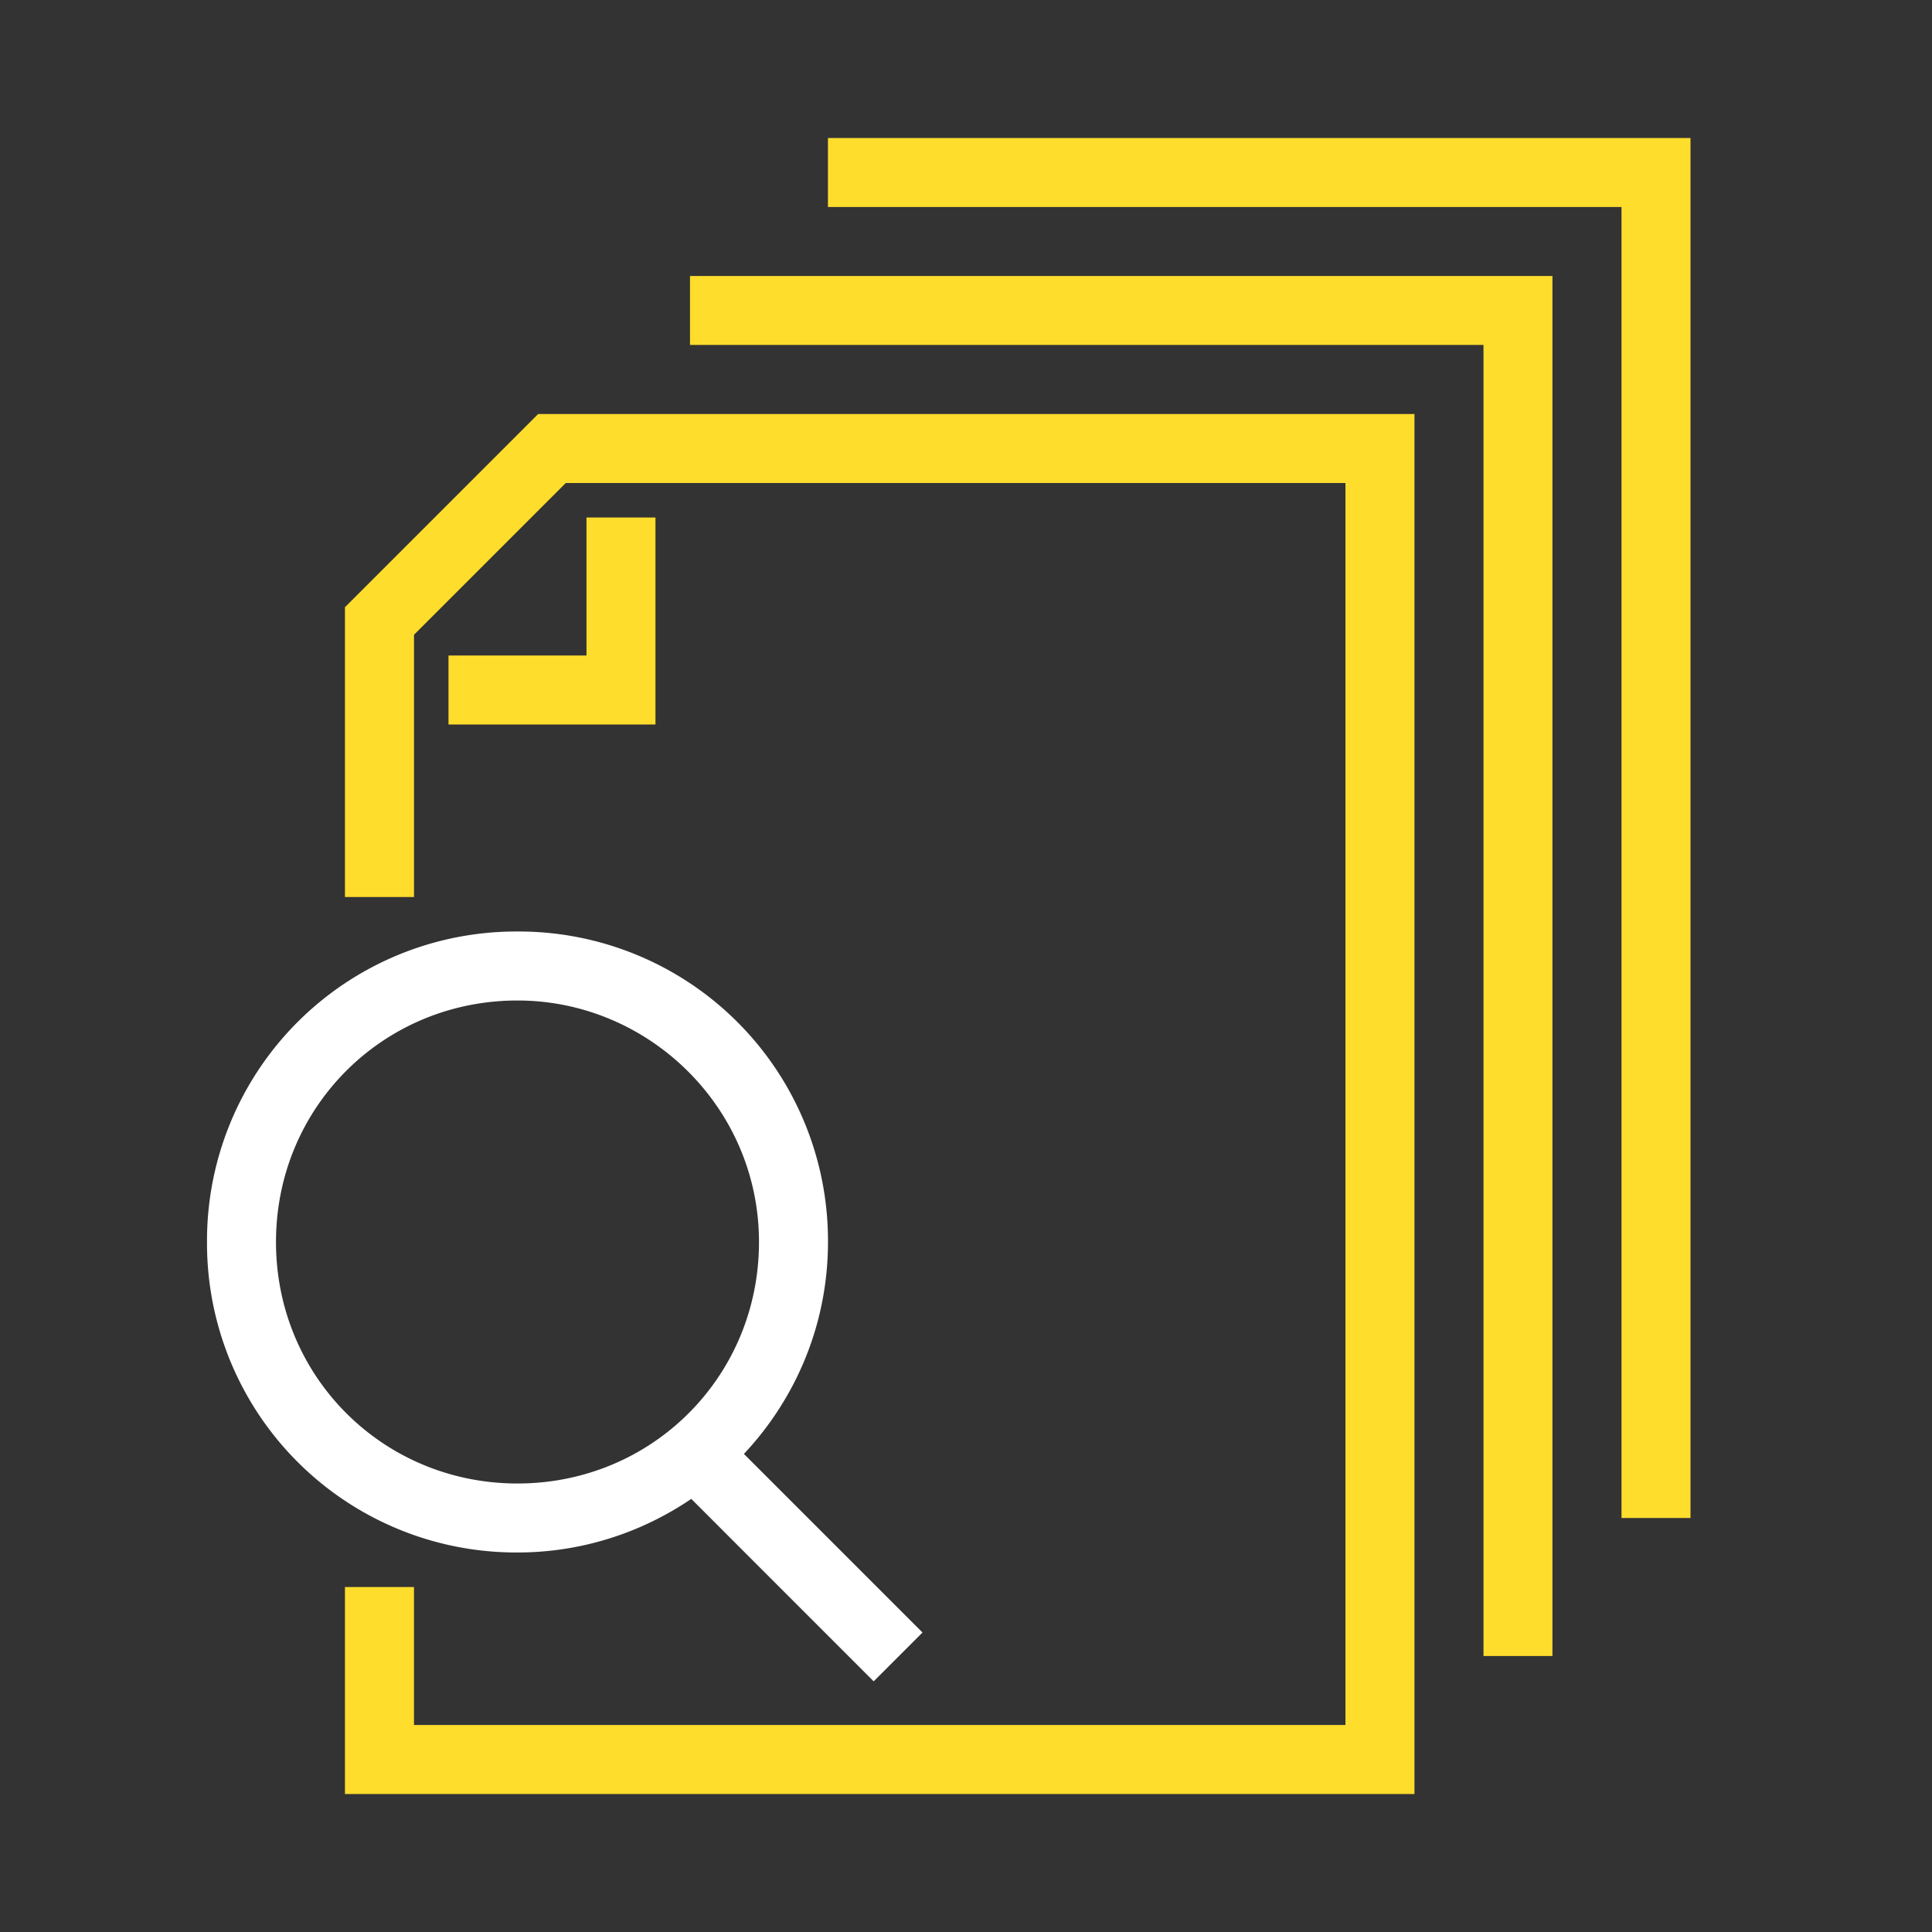
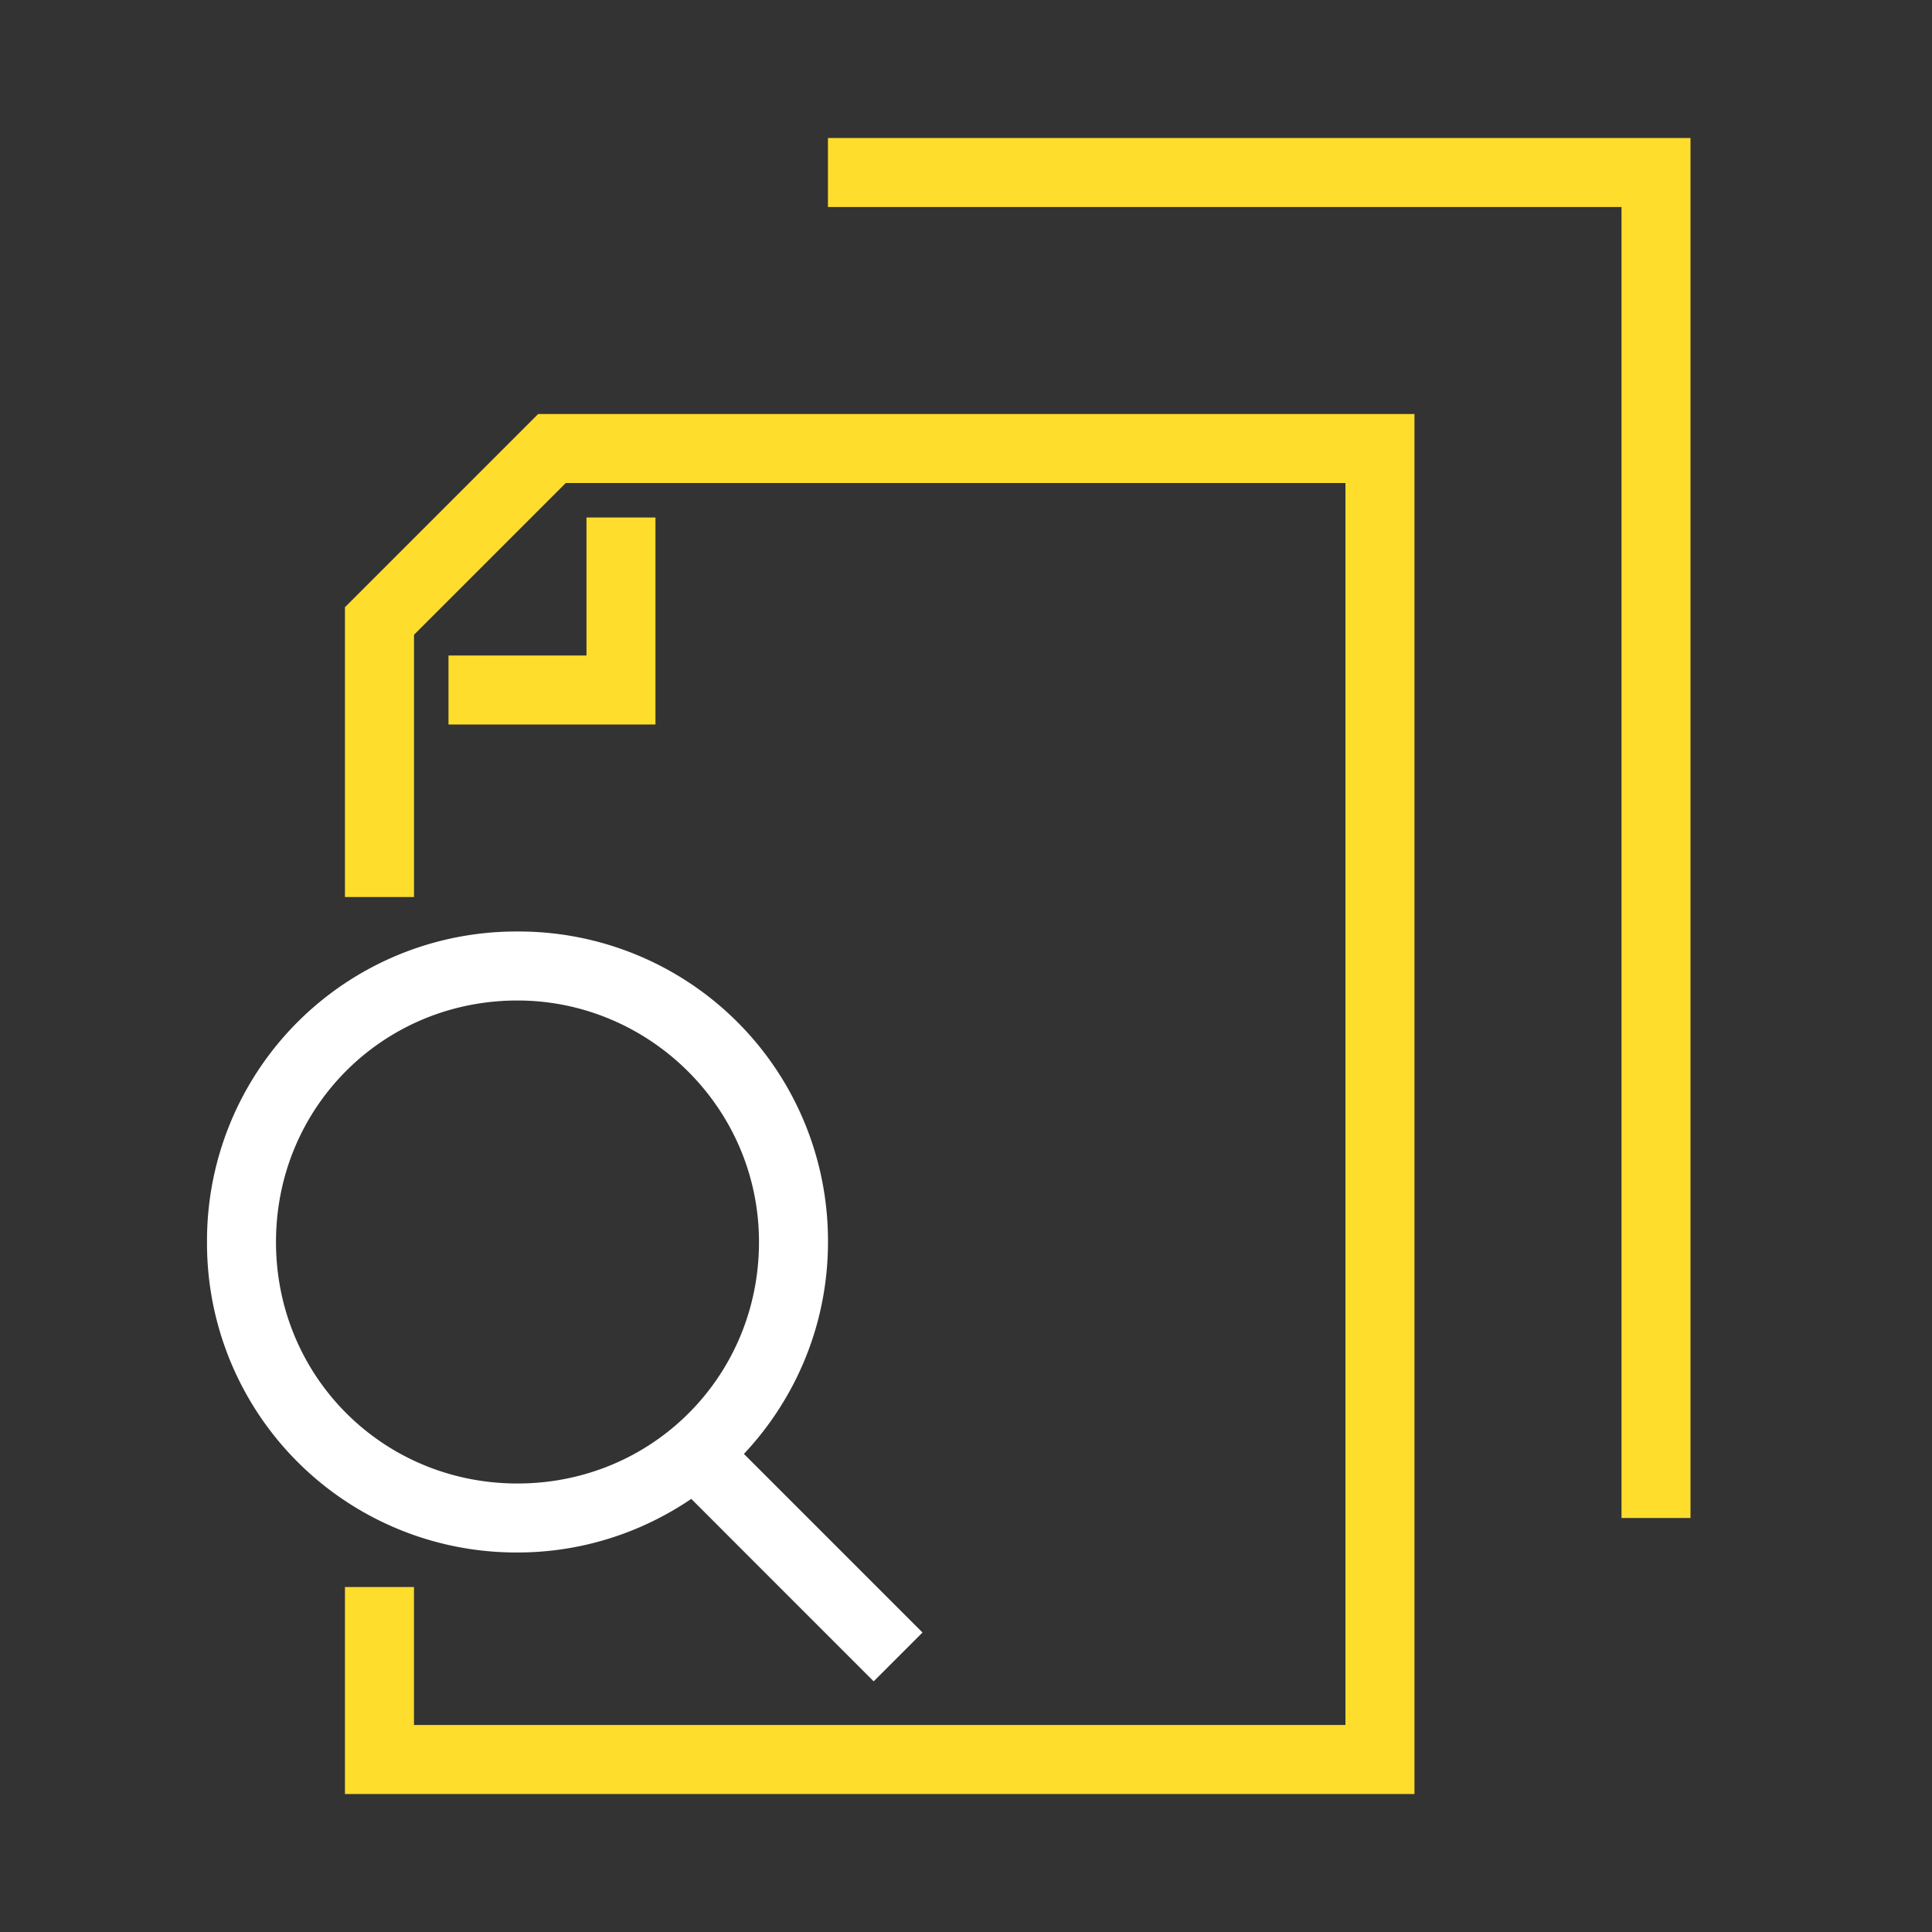
<svg xmlns="http://www.w3.org/2000/svg" width="48" height="48" viewBox="0 0 48 48" fill="none">
  <rect x="0" y="0" width="48" height="48" fill="#333333" stroke="none" />
-   <path d="M38.571 41.143h-1.714V8.57H17.143V6.857H38.57v34.286z" fill="#FFDD2D" />
  <path d="M42 37.714h-1.714V5.143H20.57V3.429H42v34.285zM16.285 18h-5.142v-1.714h3.428v-3.429h1.714V18z" fill="#FFDD2D" />
  <path d="M12.857 38.571a7.682 7.682 0 01-7.714-7.714 7.682 7.682 0 017.714-7.714 7.682 7.682 0 017.714 7.714c0 4.286-3.514 7.714-7.714 7.714zm0-13.714c-3.343 0-6 2.657-6 6s2.657 6 6 6 6-2.657 6-6-2.743-6-6-6z" fill="#fff" />
  <path d="M17.767 35.408l-1.212 1.212 5.151 5.152 1.213-1.213-5.152-5.151z" fill="#fff" />
  <path d="M35.143 44.572H8.57v-5.143h1.715v3.428h23.142V12h-19.37l-3.771 3.771v6.515H8.57v-7.2l4.8-4.8h21.772V44.57z" fill="#FFDD2D" />
</svg>